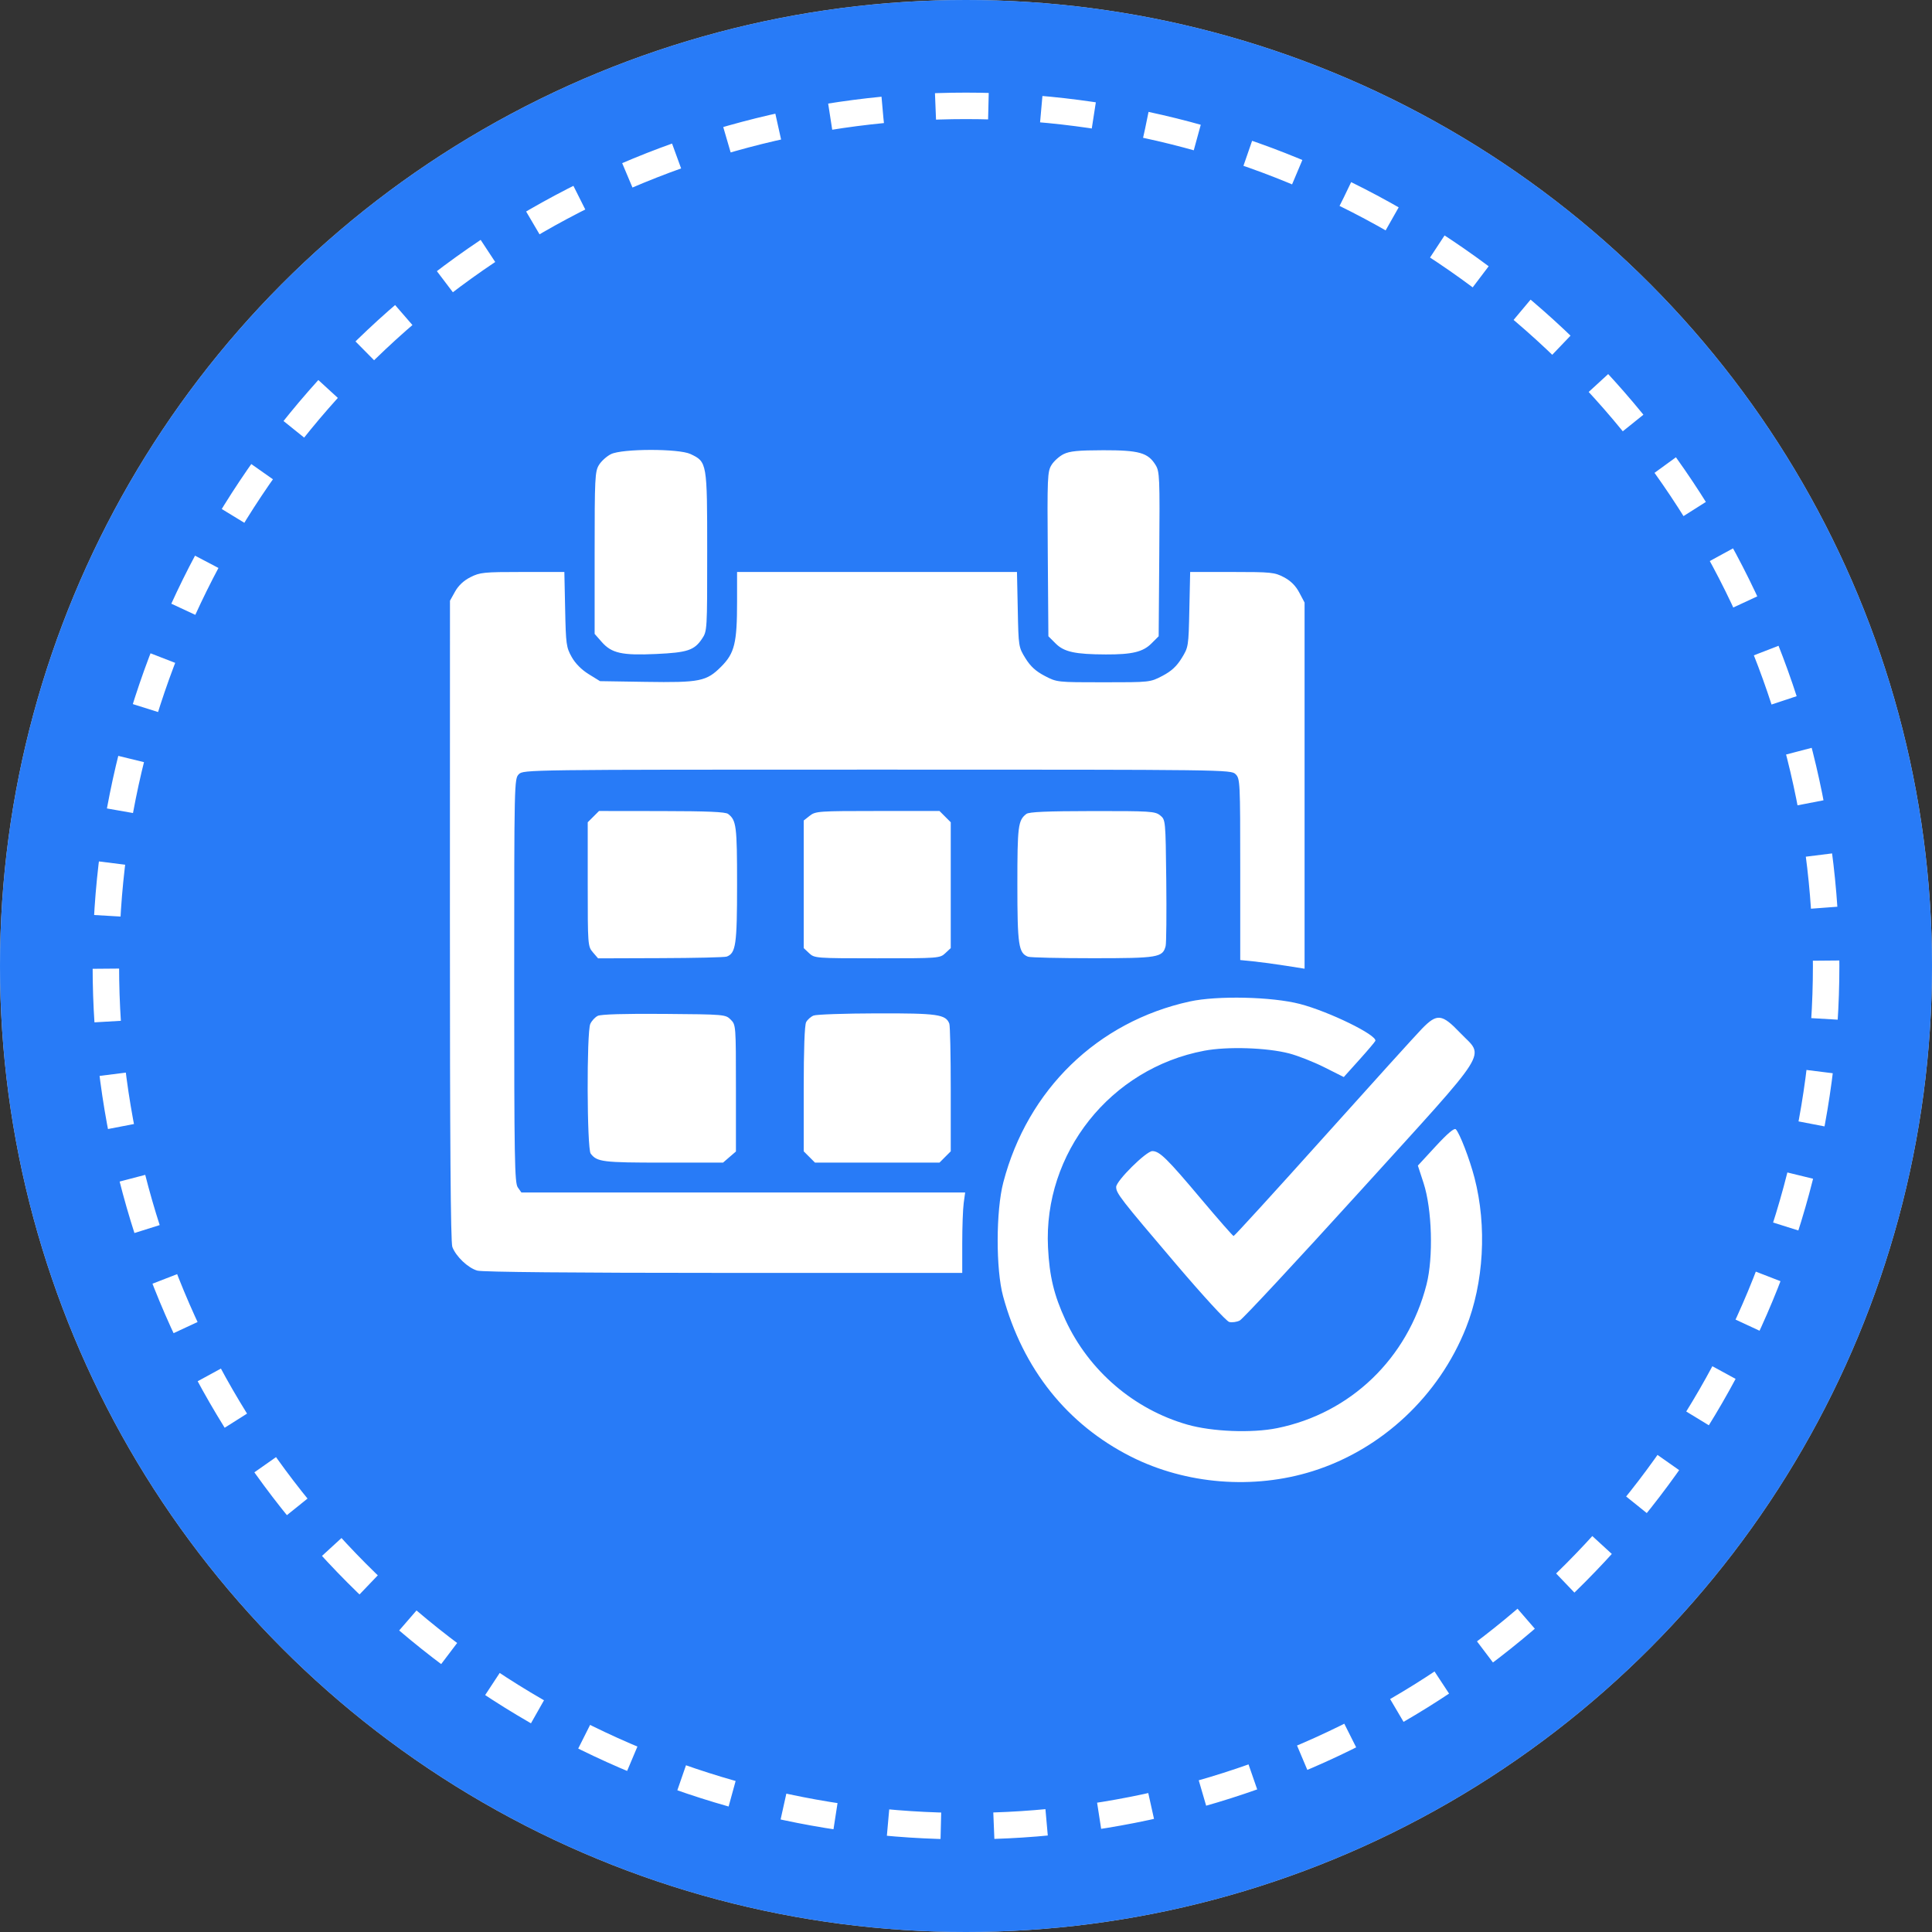
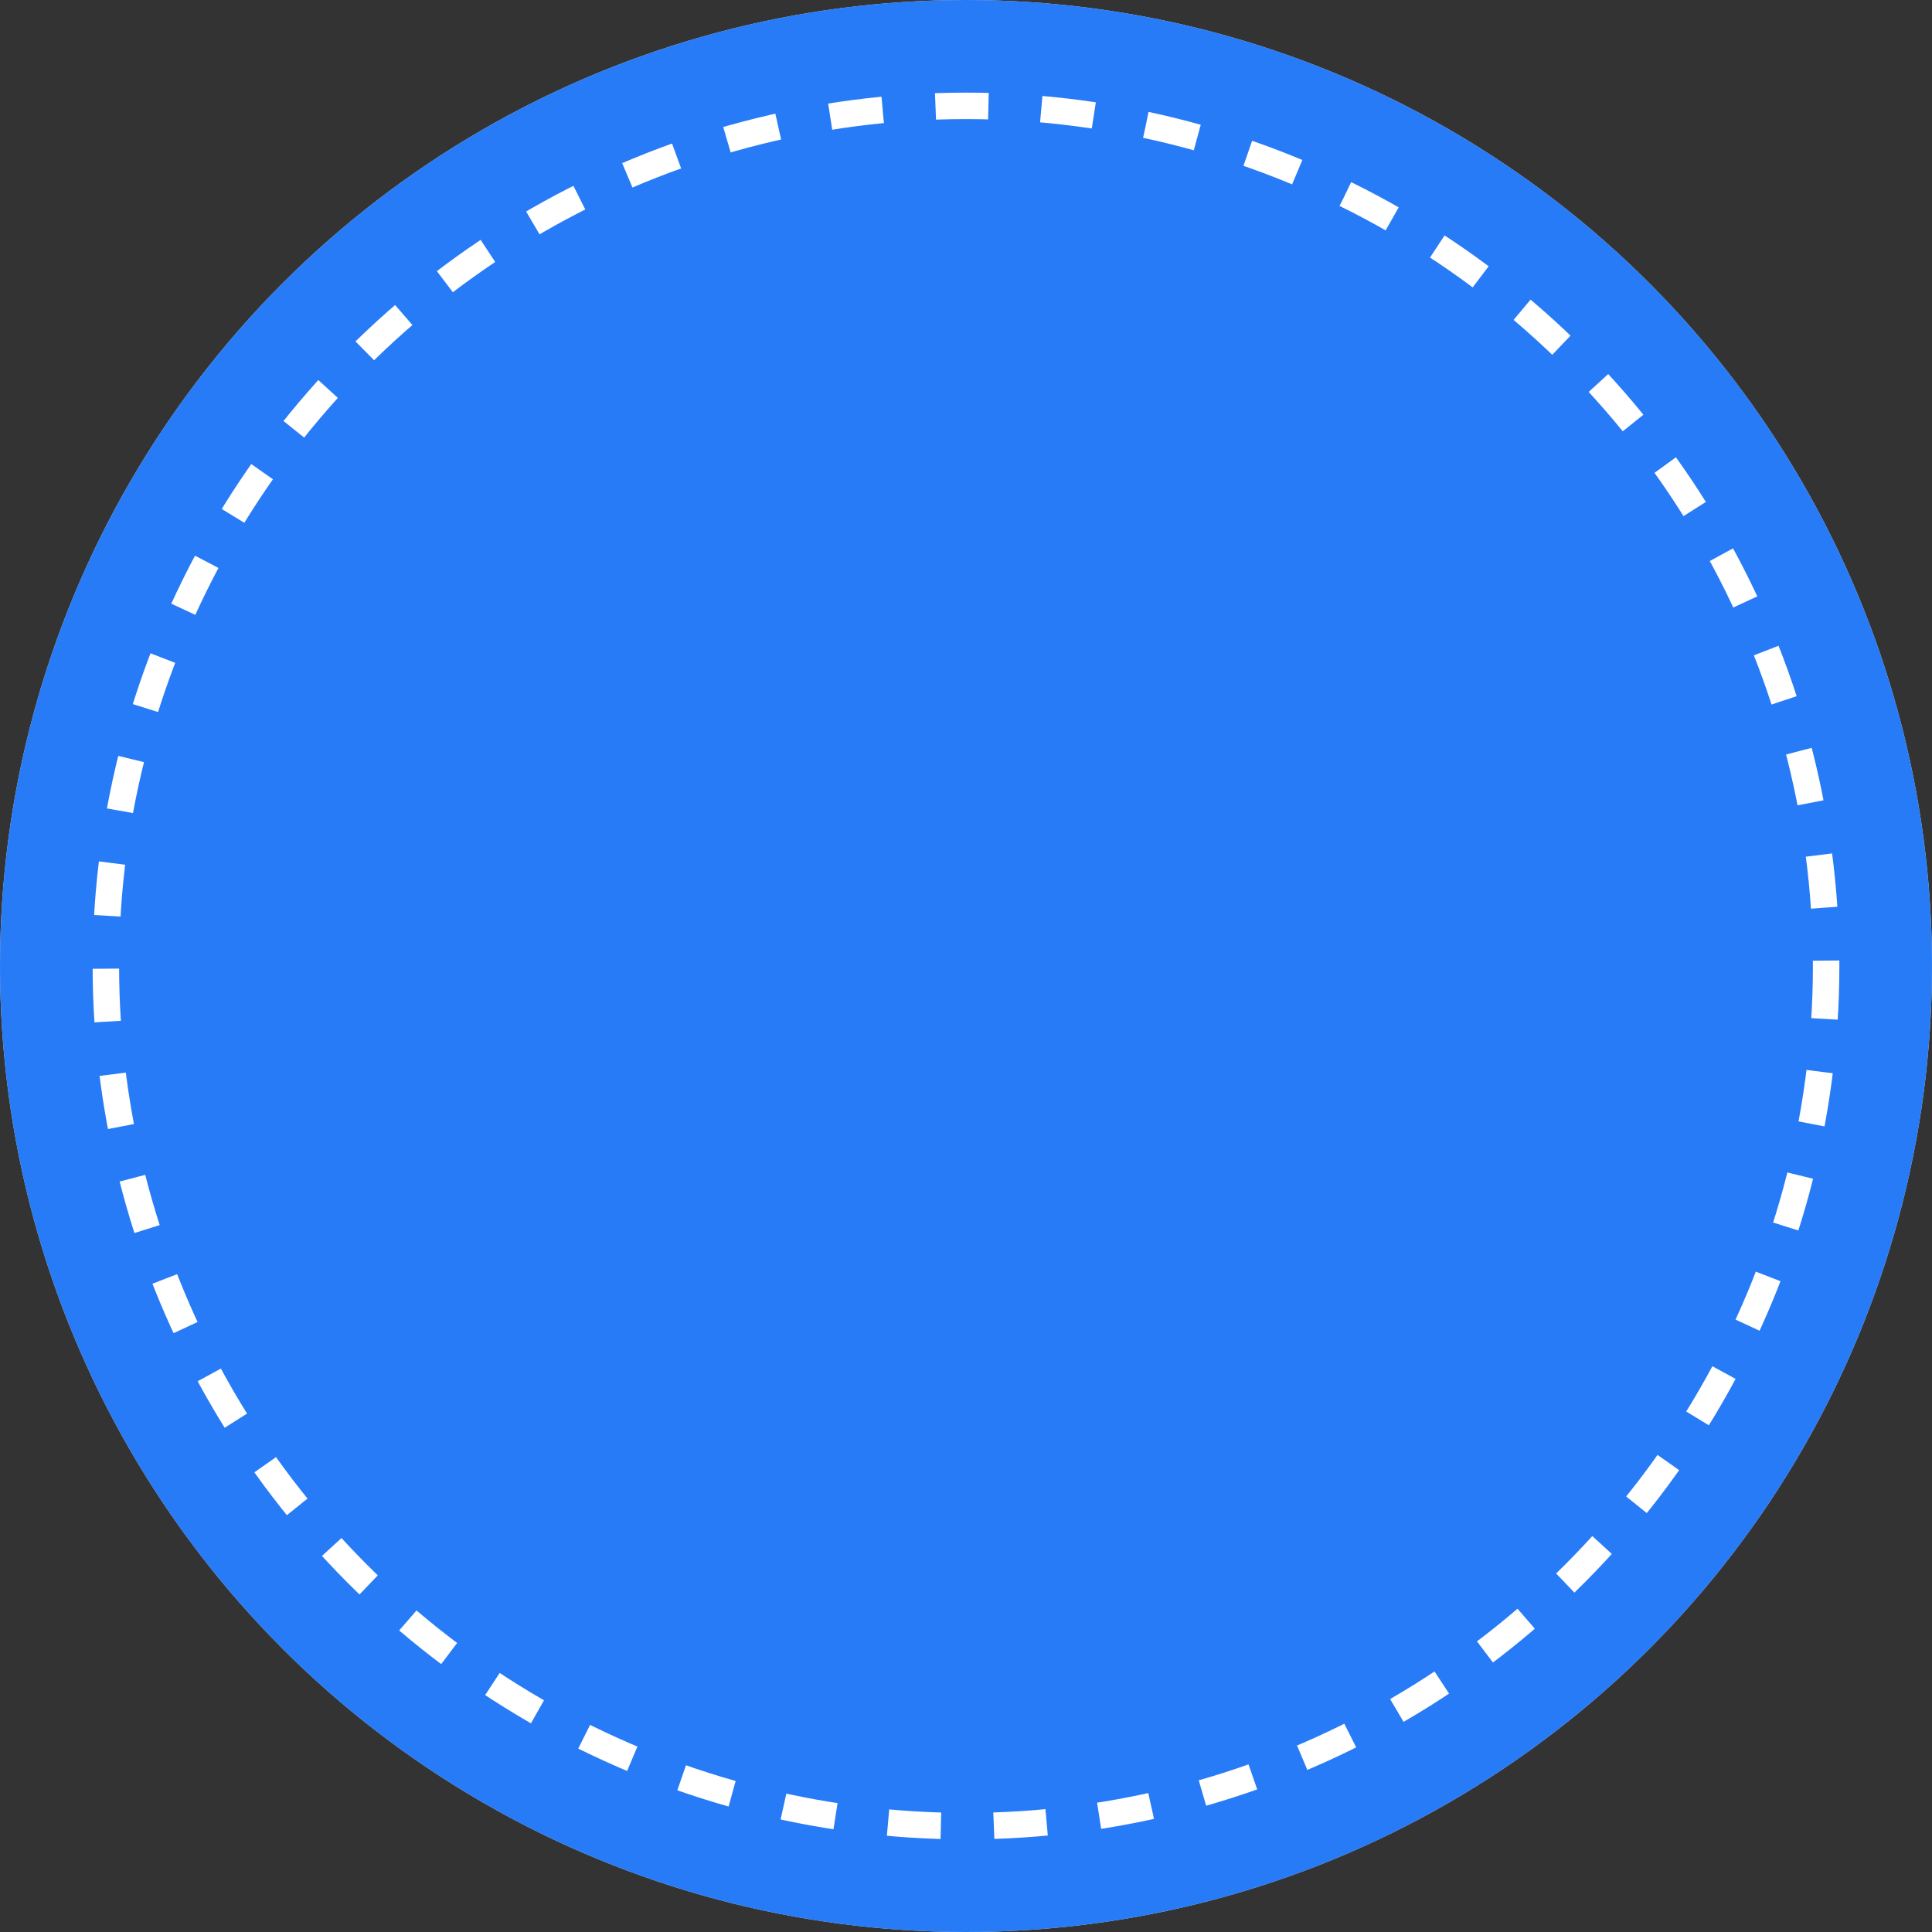
<svg xmlns="http://www.w3.org/2000/svg" width="73" height="73" viewBox="0 0 73 73" fill="none">
  <rect x="0" y="0" width="73" height="73" fill="#333333" stroke="none" />
  <circle cx="36.5" cy="36.5" r="36.5" fill="#D9D9D9" />
  <circle cx="36.5" cy="36.5" r="36.5" fill="#287BF7" />
  <circle cx="36.5" cy="36.5" r="32.5" stroke="white" stroke-dasharray="2 2" />
-   <path fill-rule="evenodd" clip-rule="evenodd" d="M23.086 17.159C22.925 17.238 22.72 17.423 22.631 17.569C22.48 17.815 22.468 18.06 22.468 20.893L22.468 23.951L22.736 24.256C23.111 24.683 23.502 24.77 24.789 24.711C25.973 24.657 26.233 24.571 26.523 24.139C26.72 23.846 26.722 23.826 26.721 20.84C26.721 17.471 26.718 17.453 26.089 17.155C25.65 16.947 23.511 16.949 23.086 17.159ZM40.188 17.159C40.027 17.238 39.821 17.423 39.731 17.569C39.577 17.819 39.568 18.025 39.59 20.938L39.613 24.041L39.89 24.317C40.206 24.633 40.626 24.724 41.783 24.728C42.778 24.732 43.188 24.633 43.508 24.312L43.78 24.041L43.803 20.938C43.825 18.019 43.817 17.819 43.662 17.568C43.376 17.105 43.039 17.01 41.684 17.012C40.74 17.014 40.418 17.045 40.188 17.159ZM17.777 21.808C17.522 21.936 17.324 22.122 17.196 22.35L17.002 22.698L17 34.784C16.999 43.099 17.027 46.946 17.091 47.114C17.228 47.478 17.688 47.913 18.037 48.01C18.229 48.064 21.708 48.096 27.351 48.096L36.358 48.097V46.98C36.358 46.366 36.383 45.682 36.413 45.46L36.468 45.057H28.084H19.7L19.564 44.864C19.445 44.693 19.429 43.807 19.429 37.049C19.429 29.543 19.432 29.425 19.603 29.254C19.775 29.081 19.892 29.08 33.146 29.08C46.399 29.08 46.516 29.081 46.688 29.254C46.856 29.422 46.862 29.543 46.862 32.851V36.275L47.361 36.325C47.636 36.353 48.183 36.426 48.577 36.489L49.293 36.602V29.685V22.768L49.093 22.39C48.956 22.132 48.773 21.949 48.515 21.812C48.16 21.625 48.039 21.612 46.553 21.612H44.97L44.939 23.03C44.909 24.432 44.906 24.453 44.647 24.872C44.456 25.18 44.259 25.361 43.921 25.538C43.457 25.78 43.455 25.78 41.697 25.78C39.939 25.78 39.936 25.78 39.473 25.538C39.135 25.361 38.937 25.18 38.746 24.872C38.487 24.453 38.484 24.434 38.456 23.03L38.426 21.612H33.138H27.85V22.737C27.85 24.292 27.756 24.68 27.253 25.185C26.695 25.746 26.448 25.796 24.386 25.764L22.671 25.737L22.244 25.473C21.971 25.304 21.738 25.069 21.6 24.822C21.397 24.461 21.381 24.339 21.354 23.023L21.324 21.612H19.744C18.278 21.612 18.136 21.626 17.777 21.808ZM22.421 30.856L22.207 31.069V33.413C22.207 35.718 22.211 35.76 22.403 35.984L22.598 36.211L24.962 36.203C26.262 36.199 27.387 36.173 27.461 36.144C27.804 36.013 27.85 35.689 27.85 33.42C27.85 31.207 27.823 30.994 27.511 30.754C27.41 30.677 26.729 30.648 25.003 30.646L22.634 30.643L22.421 30.856ZM30.596 30.823L30.368 31.003V33.413V35.823L30.573 36.016C30.775 36.206 30.819 36.209 33.145 36.209C35.473 36.21 35.515 36.206 35.718 36.016L35.924 35.823V33.446V31.069L35.711 30.856L35.498 30.643H33.161C30.929 30.643 30.815 30.651 30.596 30.823ZM38.781 30.754C38.468 30.994 38.441 31.207 38.441 33.42C38.441 35.707 38.486 36.012 38.844 36.149C38.925 36.181 40.025 36.206 41.288 36.206C43.763 36.206 43.934 36.178 44.044 35.742C44.07 35.635 44.081 34.518 44.067 33.261C44.041 30.977 44.04 30.975 43.836 30.809C43.645 30.655 43.467 30.643 41.275 30.646C39.56 30.648 38.881 30.677 38.781 30.754ZM44.952 37.841C41.469 38.605 38.827 41.169 37.91 44.675C37.629 45.748 37.625 47.965 37.902 48.981C38.651 51.728 40.323 53.822 42.738 55.041C44.813 56.087 47.363 56.29 49.597 55.588C52.207 54.768 54.37 52.745 55.393 50.168C56.067 48.471 56.188 46.335 55.715 44.508C55.528 43.789 55.154 42.818 55.007 42.669C54.949 42.612 54.695 42.827 54.247 43.312L53.574 44.042L53.789 44.702C54.11 45.686 54.163 47.507 53.901 48.535C53.187 51.328 51.031 53.401 48.256 53.962C47.302 54.155 45.799 54.096 44.865 53.829C42.846 53.252 41.145 51.793 40.259 49.879C39.826 48.942 39.654 48.231 39.599 47.141C39.417 43.57 41.955 40.371 45.504 39.701C46.378 39.536 47.866 39.584 48.713 39.804C49.039 39.889 49.636 40.124 50.04 40.327L50.774 40.696L51.357 40.048C51.678 39.692 51.952 39.368 51.967 39.329C52.044 39.115 50.22 38.222 49.119 37.935C48.064 37.66 45.991 37.613 44.952 37.841ZM22.586 38.384C22.484 38.434 22.357 38.571 22.304 38.688C22.163 38.998 22.176 43.403 22.319 43.589C22.56 43.903 22.769 43.929 25.062 43.929H27.32L27.563 43.719L27.807 43.509V41.116C27.807 38.742 27.805 38.722 27.609 38.526C27.414 38.331 27.379 38.328 25.092 38.31C23.598 38.298 22.706 38.325 22.586 38.384ZM30.742 38.372C30.638 38.414 30.511 38.526 30.46 38.621C30.401 38.731 30.368 39.648 30.368 41.148V43.502L30.581 43.715L30.794 43.929H33.146H35.498L35.711 43.715L35.924 43.502V41.161C35.924 39.873 35.899 38.756 35.87 38.679C35.735 38.328 35.423 38.284 33.128 38.29C31.92 38.293 30.847 38.33 30.742 38.372ZM53.728 38.87C53.507 39.097 51.827 40.953 49.995 42.995C48.163 45.037 46.64 46.705 46.611 46.703C46.582 46.7 46.031 46.072 45.386 45.306C44.098 43.774 43.813 43.494 43.541 43.494C43.309 43.494 42.174 44.619 42.174 44.849C42.174 45.088 42.334 45.294 44.409 47.732C45.461 48.968 46.336 49.921 46.445 49.95C46.55 49.977 46.73 49.953 46.844 49.895C46.958 49.837 49.001 47.642 51.384 45.016C56.425 39.461 56.092 39.988 55.173 39.027C54.481 38.303 54.299 38.284 53.728 38.87Z" fill="white" />
</svg>